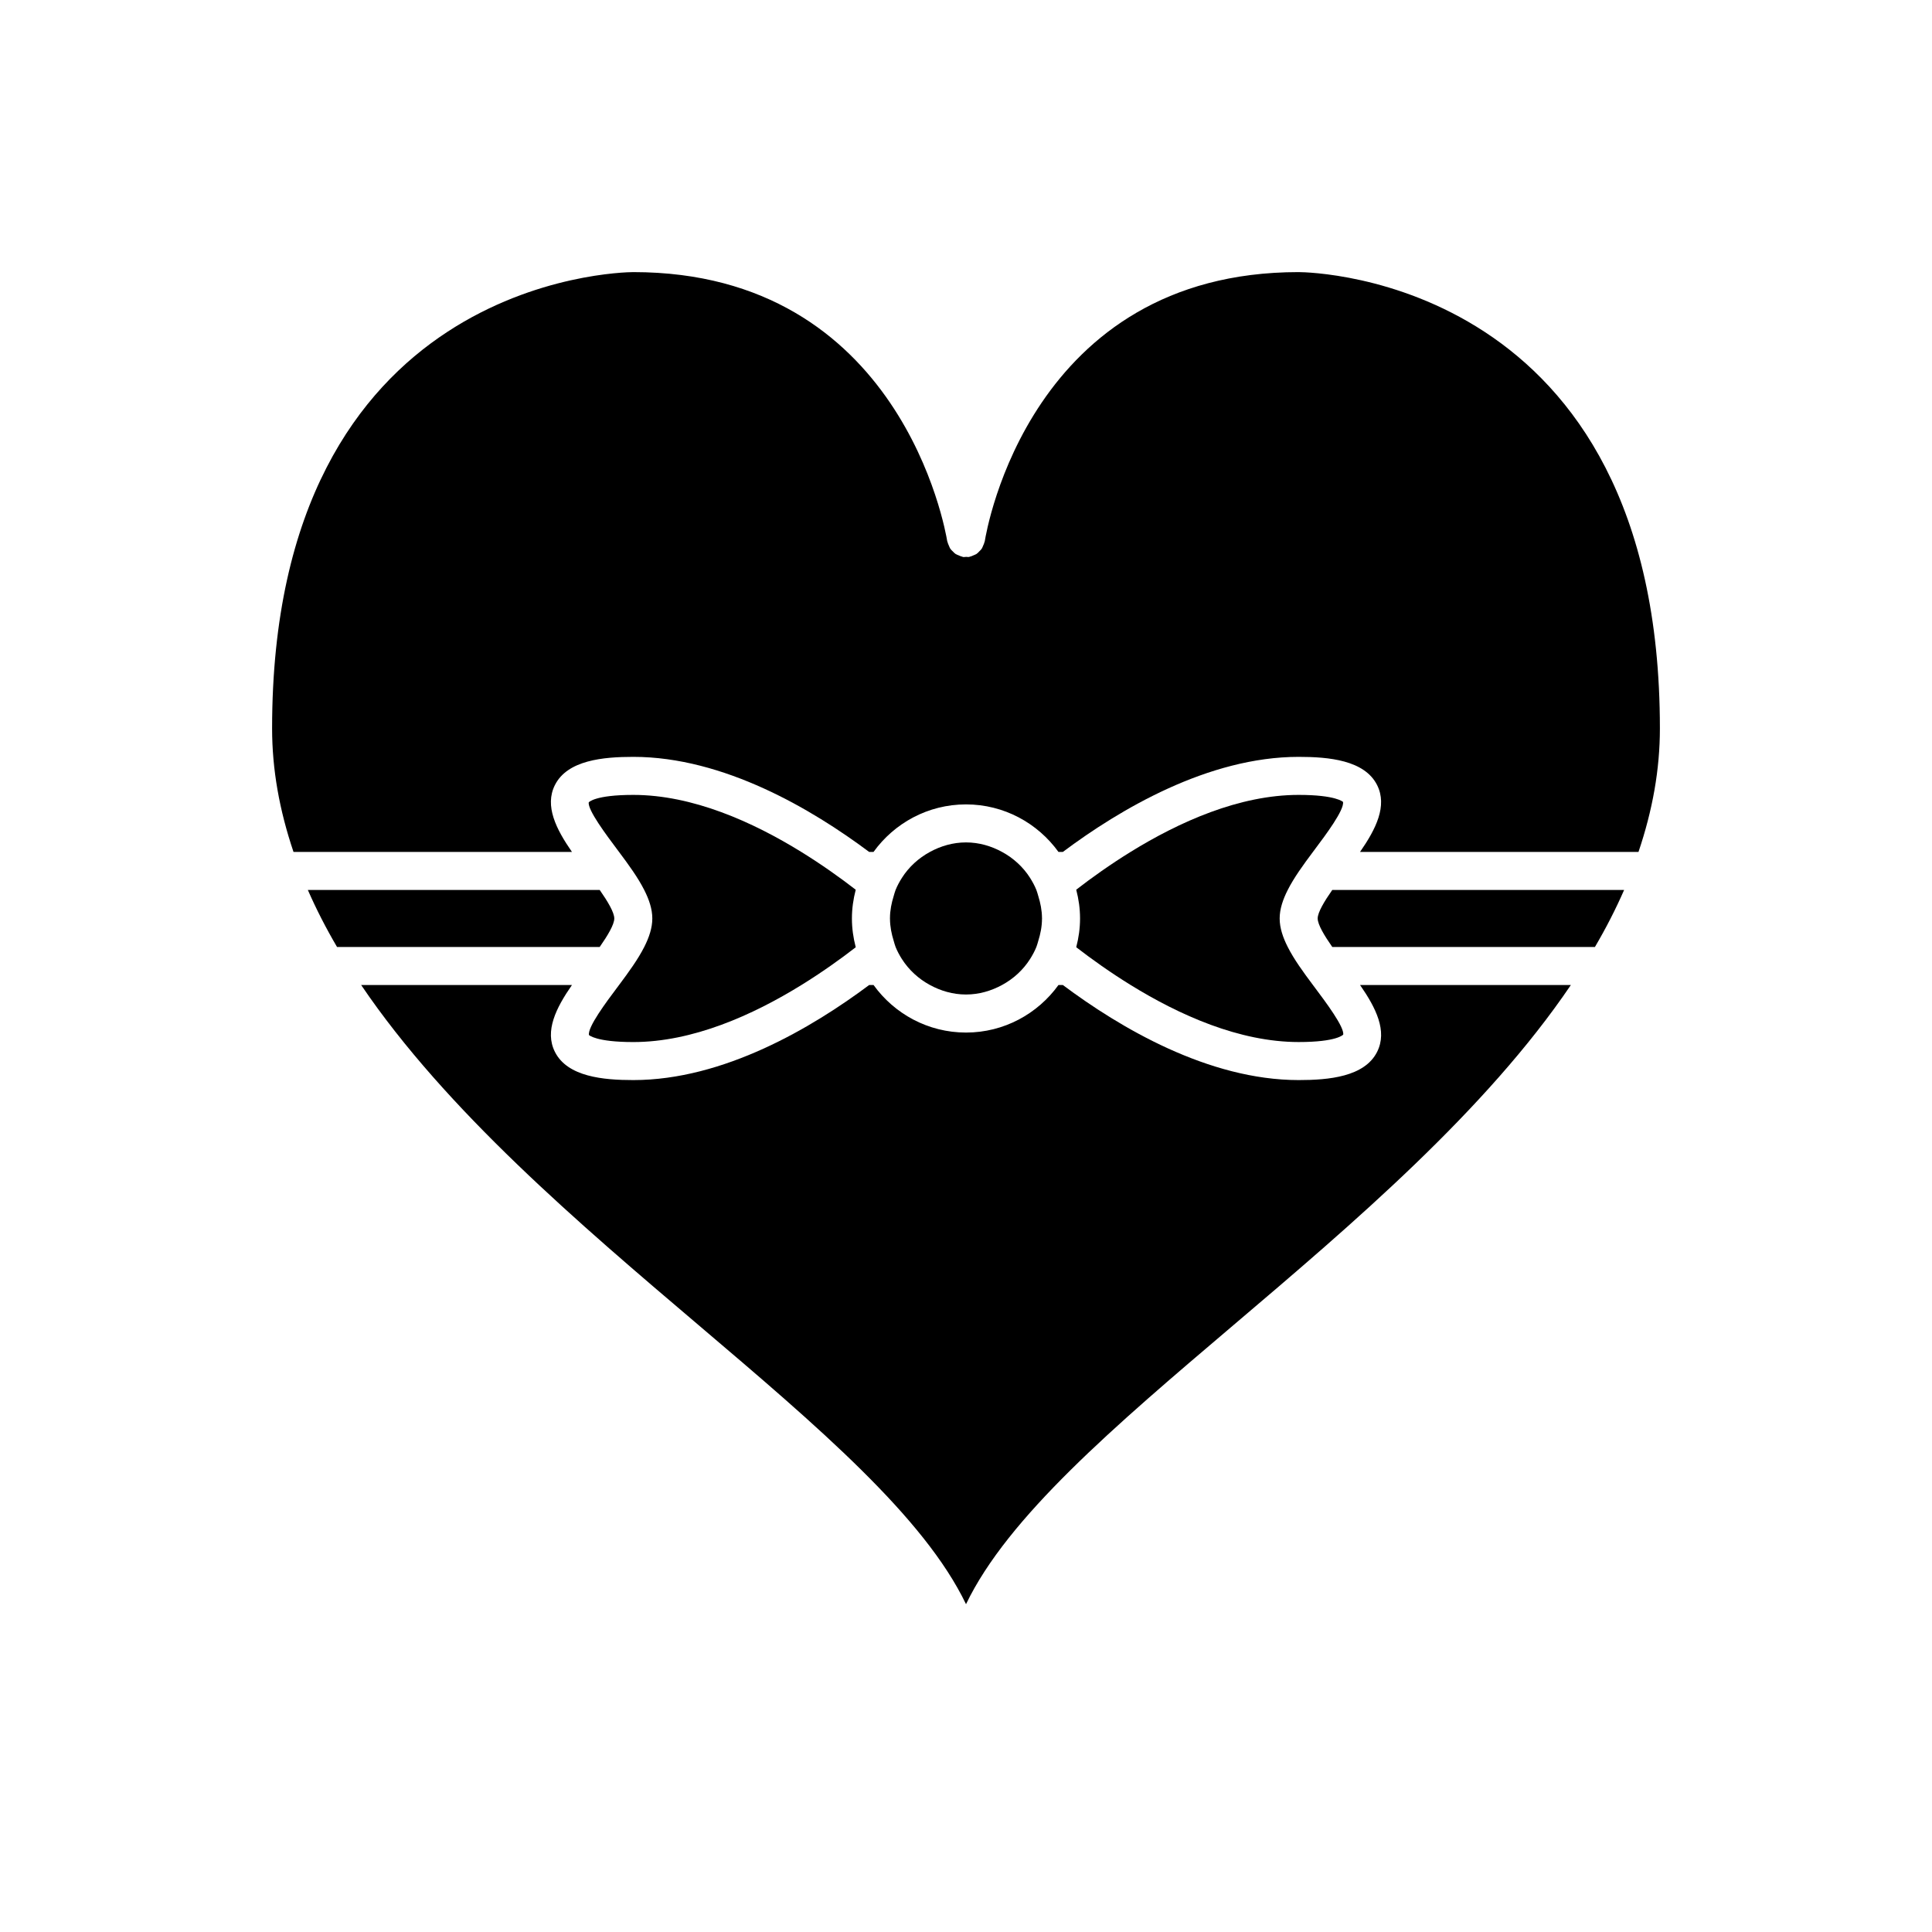
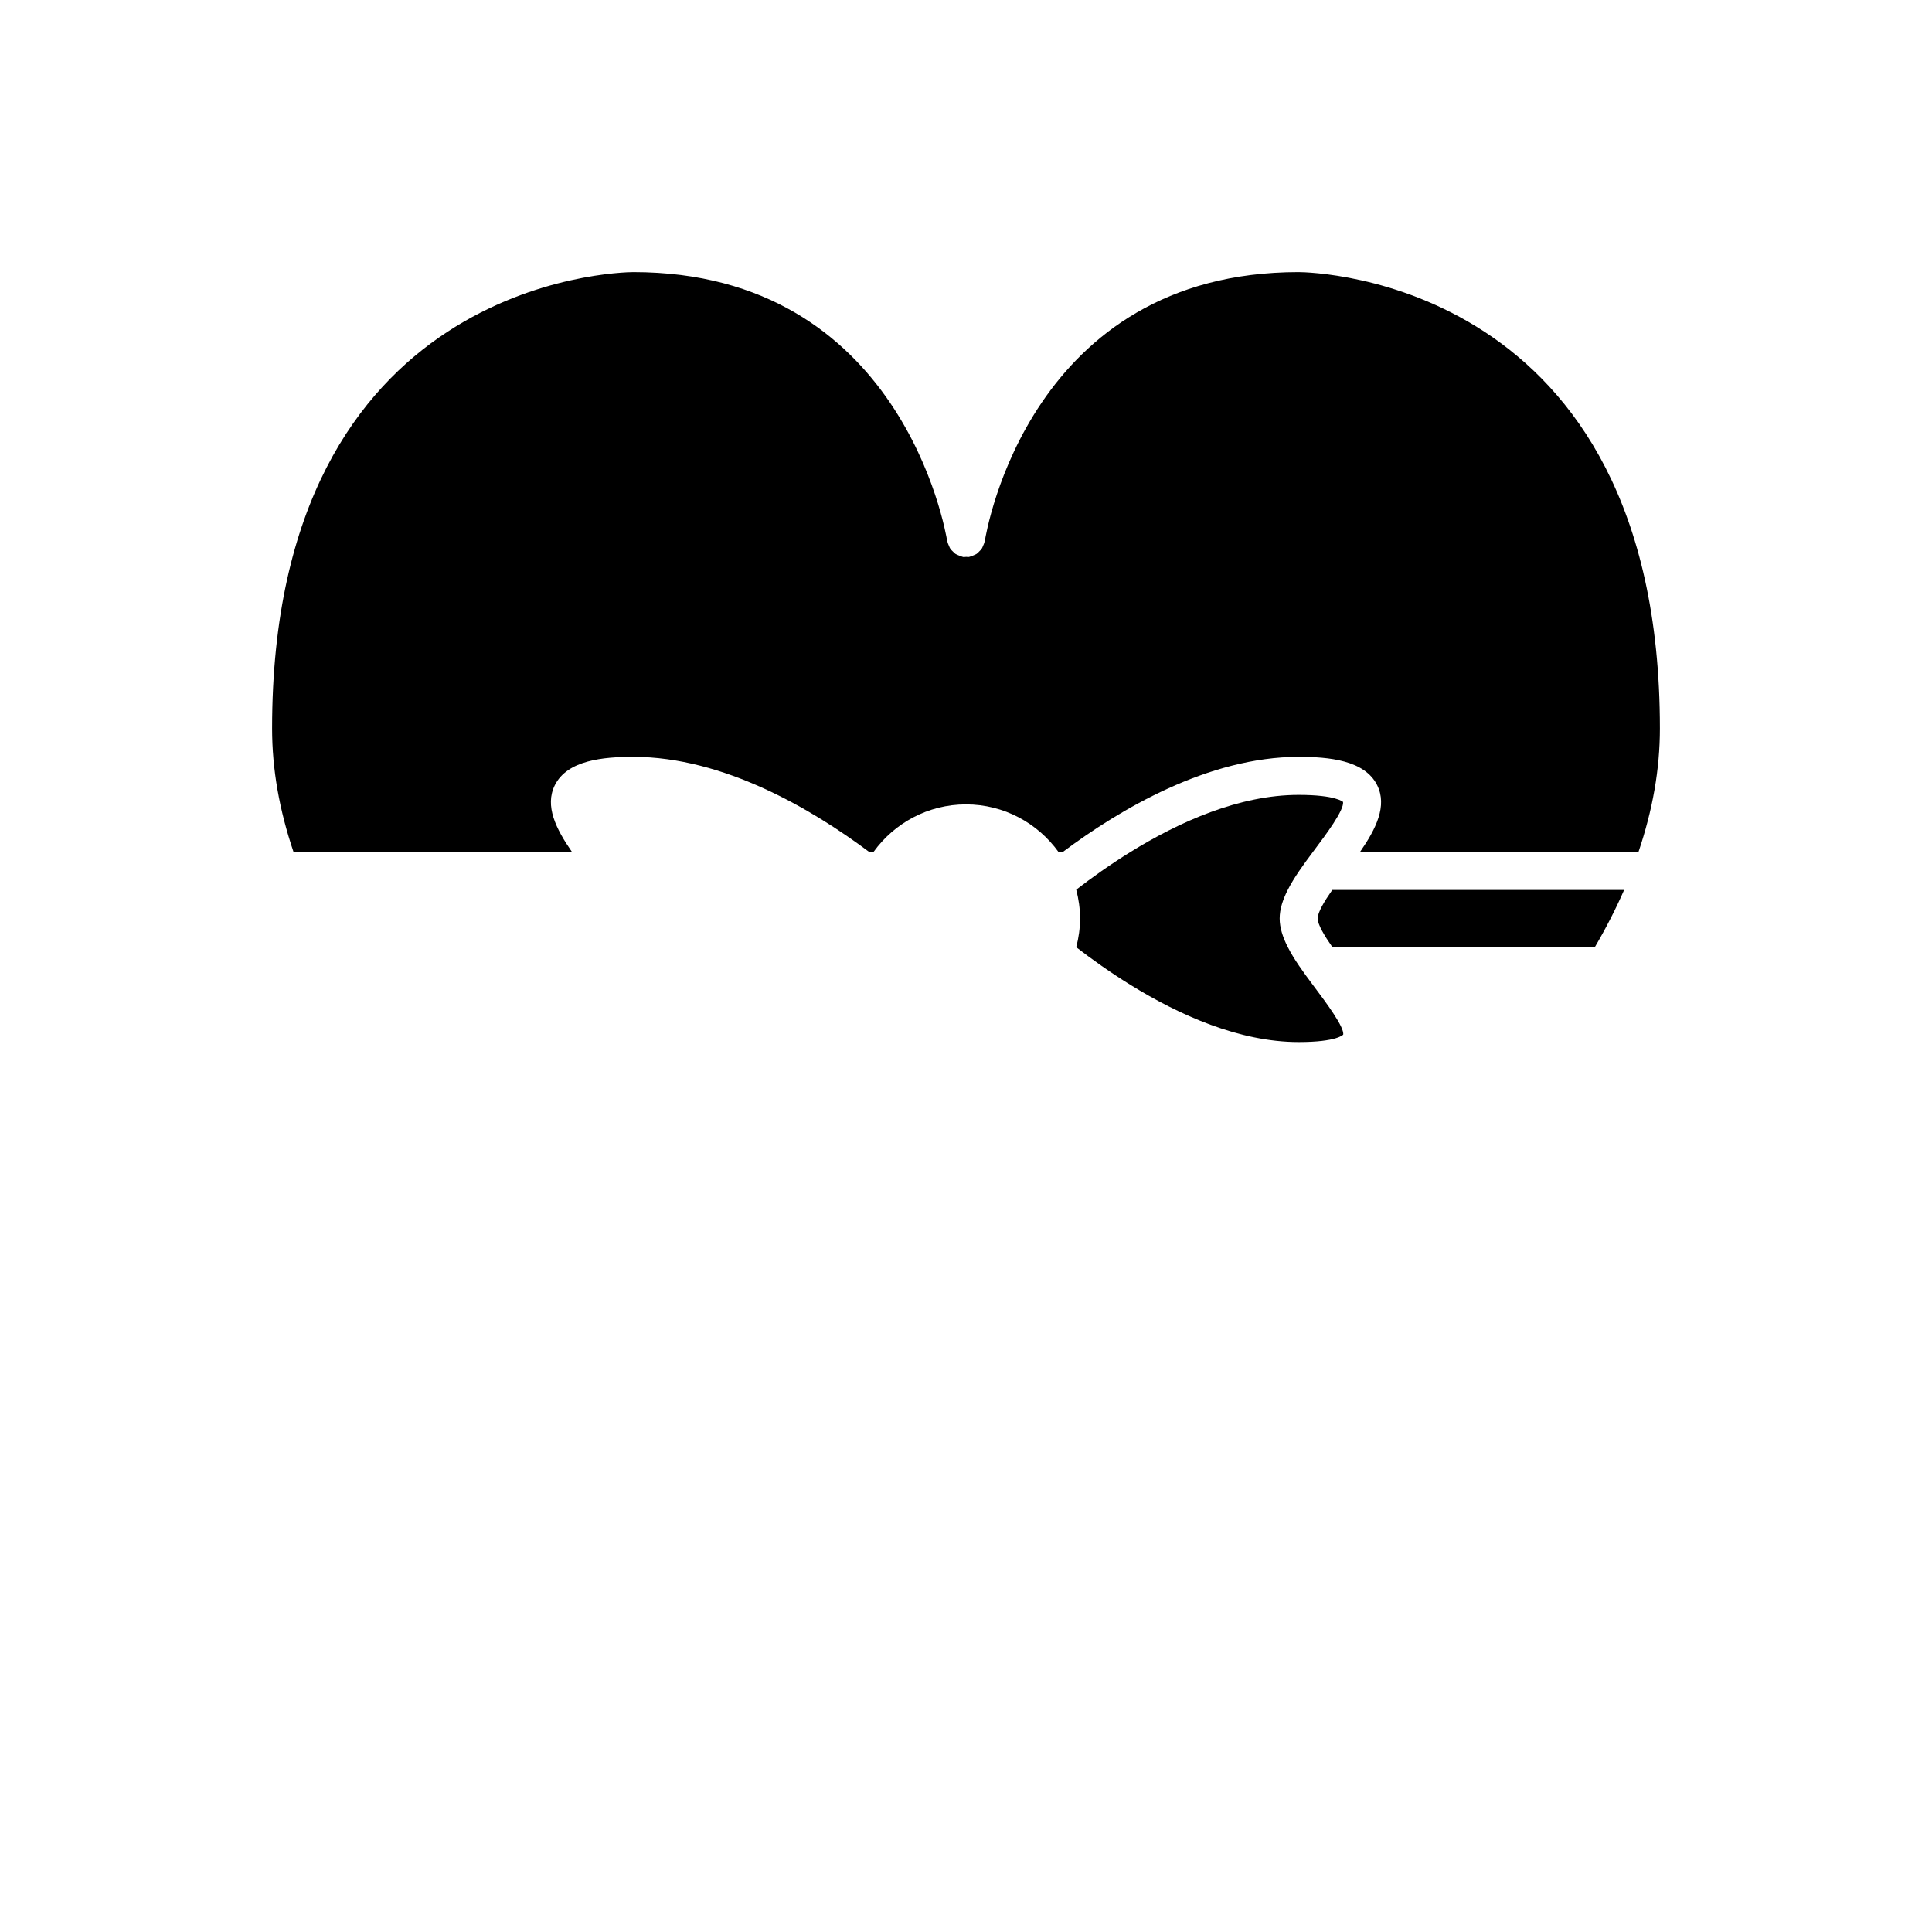
<svg xmlns="http://www.w3.org/2000/svg" fill="#000000" width="800px" height="800px" version="1.1" viewBox="144 144 512 512">
  <g>
-     <path d="m370.78 379.79c-4.102-3.172-8.984-6.656-14.426-10.02-12.883-7.957-28.812-15.113-44.523-15.113-10.156 0-11.785 1.945-11.801 1.965-0.367 1.961 4.707 8.727 7.434 12.363 0.199 0.266 0.391 0.523 0.586 0.785 2.586 3.453 5.019 6.805 6.676 10.078 1.301 2.562 2.144 5.078 2.144 7.555 0 2.477-0.84 4.992-2.141 7.559-1.66 3.273-4.094 6.625-6.676 10.078-0.195 0.262-0.387 0.52-0.586 0.785-2.727 3.633-7.801 10.398-7.383 12.477 0.043-0.004 1.828 1.852 11.746 1.852 15.742 0 31.676-7.156 44.551-15.113 5.434-3.359 10.309-6.84 14.398-10.008-0.004-0.023-0.012-0.047-0.016-0.07-0.629-2.422-0.996-4.945-0.996-7.559 0-2.613 0.367-5.137 0.996-7.559 0.004-0.016 0.008-0.035 0.016-0.055z" />
-     <path d="m375.5 405.04h-1.164c-15.086 11.277-38.527 25.191-62.5 25.191-7.934 0-17.469-0.852-20.789-7.492-2.75-5.504 0.293-11.598 4.527-17.699h-55.863c22.535 33.289 57.922 63.375 89.422 90.133 31.613 26.855 59.797 50.863 70.871 73.957 11.07-23.094 39.258-47.102 70.871-73.957 31.496-26.758 66.883-56.84 89.418-90.133h-55.863c4.234 6.102 7.277 12.195 4.527 17.699-3.32 6.641-12.855 7.492-20.789 7.492-23.973 0-47.414-13.914-62.5-25.191h-1.164c-5.492 7.613-14.418 12.598-24.5 12.598-10.086 0-19.012-4.984-24.504-12.598z" />
-     <path d="m233.32 394.96h69.605c2.094-2.996 3.867-5.938 3.867-7.559s-1.773-4.559-3.867-7.559l-77.344 0.004c2.199 5.027 4.785 10.086 7.738 15.113z" />
-     <path d="m381.34 394.96c0.457 1.121 1.027 2.18 1.668 3.191 1.844 2.894 4.41 5.238 7.434 6.883 2.856 1.555 6.078 2.519 9.555 2.519 3.473 0 6.695-0.965 9.555-2.519 3.023-1.645 5.59-3.988 7.43-6.887 0.641-1.008 1.211-2.066 1.668-3.188 0.211-0.516 0.332-1.066 0.5-1.602 0.582-1.859 0.977-3.797 0.988-5.84 0-0.039 0.012-0.078 0.012-0.117 0-0.043-0.012-0.078-0.012-0.121-0.012-2.043-0.41-3.977-0.988-5.836-0.168-0.531-0.293-1.086-0.5-1.598-0.457-1.121-1.027-2.18-1.668-3.191-1.84-2.898-4.41-5.242-7.434-6.887-2.856-1.555-6.078-2.519-9.551-2.519s-6.695 0.965-9.555 2.519c-3.023 1.645-5.59 3.988-7.43 6.883-0.645 1.012-1.215 2.07-1.672 3.195-0.211 0.516-0.332 1.066-0.5 1.602-0.582 1.859-0.977 3.797-0.988 5.84 0.004 0.039-0.008 0.074-0.008 0.113 0 0.043 0.012 0.078 0.012 0.121 0.012 2.043 0.41 3.977 0.988 5.836 0.168 0.535 0.289 1.086 0.496 1.602z" />
    <path d="m443.61 369.77c-5.434 3.359-10.309 6.84-14.398 10.008 0.004 0.023 0.012 0.047 0.016 0.07 0.629 2.418 0.996 4.941 0.996 7.555 0 2.613-0.367 5.137-0.996 7.559-0.004 0.02-0.012 0.039-0.016 0.059 4.102 3.168 8.984 6.656 14.426 10.016 12.883 7.957 28.812 15.113 44.523 15.113 10.156 0 11.785-1.945 11.801-1.965 0.367-1.961-4.707-8.727-7.434-12.363-0.195-0.262-0.391-0.52-0.586-0.785-2.586-3.453-5.019-6.805-6.676-10.078-1.301-2.559-2.141-5.078-2.141-7.555 0-2.477 0.84-4.992 2.141-7.559 1.66-3.273 4.094-6.625 6.676-10.078 0.195-0.262 0.387-0.52 0.586-0.785 2.727-3.633 7.801-10.398 7.383-12.477-0.043 0.008-1.832-1.848-11.75-1.848-15.742 0-31.672 7.156-44.551 15.113z" />
    <path d="m488.14 216.11c-71.078 0-82.707 68.406-83.164 71.32-0.012 0.074-0.062 0.133-0.074 0.203-0.07 0.348-0.223 0.652-0.363 0.973-0.125 0.289-0.219 0.586-0.391 0.84-0.168 0.25-0.395 0.434-0.605 0.648-0.242 0.25-0.465 0.508-0.754 0.703-0.223 0.148-0.484 0.227-0.734 0.34-0.352 0.16-0.691 0.324-1.078 0.402-0.066 0.012-0.117 0.059-0.184 0.066-0.25 0.039-0.48-0.031-0.723-0.031-0.289 0.004-0.562 0.082-0.855 0.035-0.078-0.012-0.141-0.066-0.219-0.082-0.32-0.066-0.602-0.207-0.898-0.336-0.312-0.133-0.633-0.234-0.91-0.422-0.238-0.16-0.414-0.379-0.621-0.578-0.258-0.25-0.523-0.477-0.723-0.773-0.156-0.23-0.238-0.504-0.355-0.762-0.152-0.34-0.312-0.668-0.391-1.039-0.016-0.07-0.062-0.125-0.074-0.195-0.469-2.902-12.285-71.312-83.191-71.312-3.887 0.023-95.723 1.973-95.723 120.91 0 10.891 1.926 21.648 5.672 32.746h73.793c-4.234-6.102-7.277-12.195-4.527-17.699 3.316-6.641 12.852-7.492 20.785-7.492 23.973 0 47.414 13.914 62.5 25.191h1.164c5.492-7.613 14.418-12.594 24.504-12.594s19.008 4.984 24.504 12.594h1.164c15.09-11.277 38.527-25.191 62.5-25.191 7.934 0 17.469 0.852 20.789 7.492 2.746 5.504-0.297 11.598-4.531 17.699h73.793c3.746-11.098 5.672-21.855 5.672-32.746 0-118.94-91.84-120.89-95.75-120.91z" />
    <path d="m493.2 387.4c0 1.621 1.773 4.559 3.867 7.559h69.605c2.953-5.027 5.539-10.086 7.738-15.113h-77.344c-2.094 2.996-3.867 5.934-3.867 7.555z" />
  </g>
</svg>